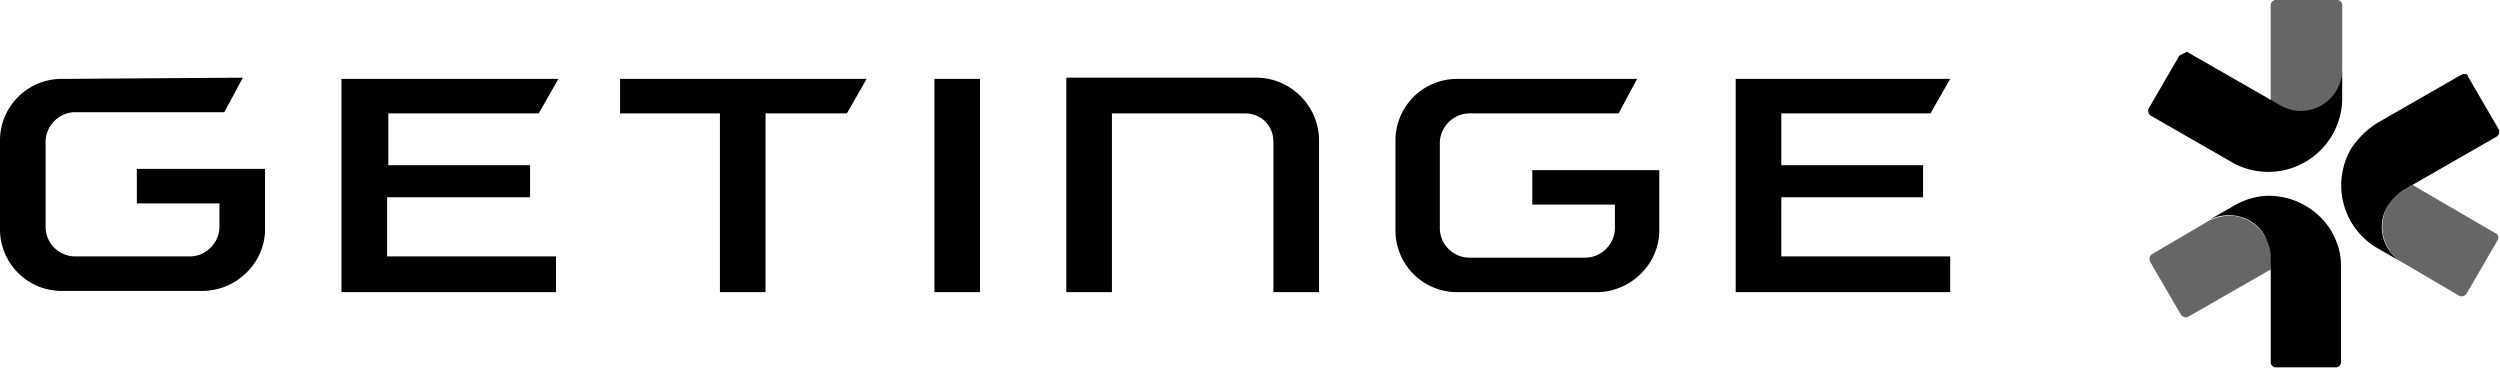
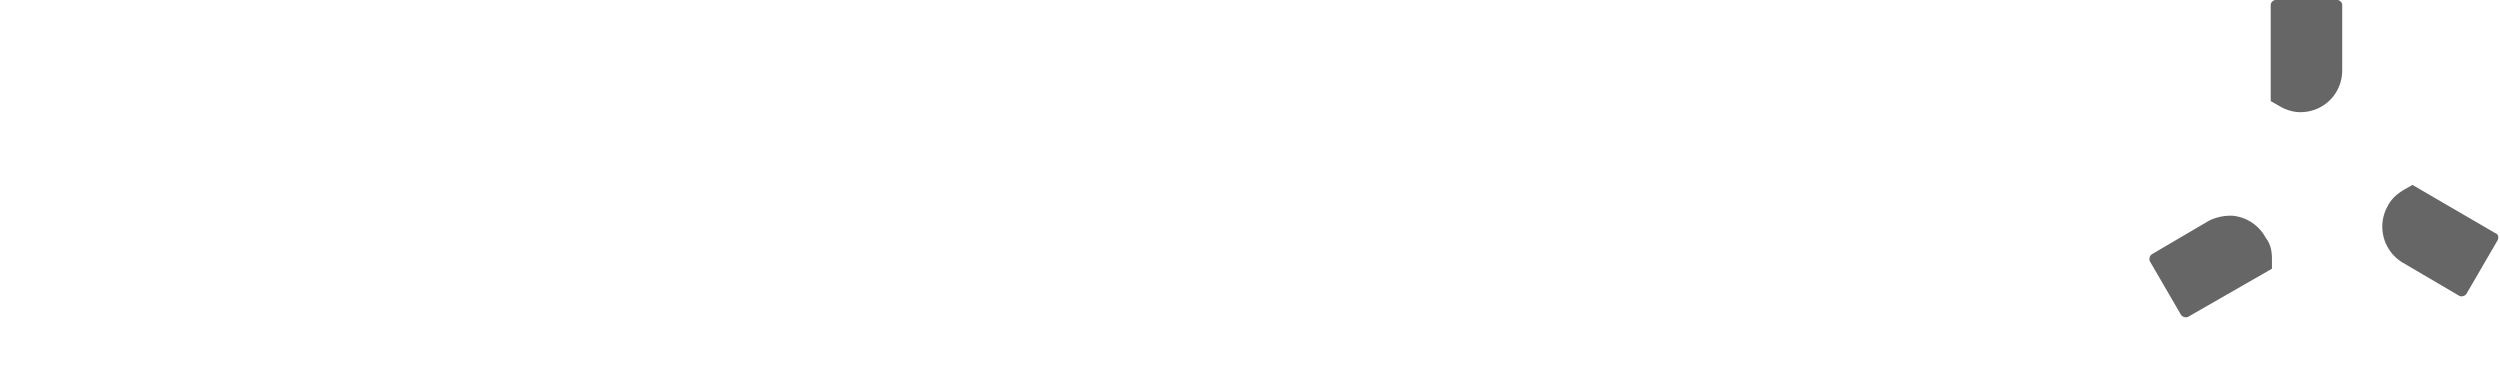
<svg xmlns="http://www.w3.org/2000/svg" width="202.8" height="30" viewBox="0 0 202.8 30">
  <path d="M184.6 0c-.2 0-.4.2-.4.4v7.8l.7.4c.5.3 1.1.5 1.7.5 1.9 0 3.4-1.5 3.4-3.4V.4c0-.2-.2-.4-.4-.4h-5zm11.1 15l-.7.4c-.5.3-1 .7-1.3 1.3a3.4 3.4 0 001.2 4.6l4.6 2.7c.2.1.5 0 .6-.2l2.5-4.3c.1-.2.1-.5-.2-.6l-6.7-3.9zm-14.6 2.5a4 4 0 00-1.9.4l-4.6 2.7c-.2.1-.3.4-.2.6l2.5 4.3c.1.2.4.3.6.2l6.8-3.9V21c0-.6-.1-1.2-.5-1.7a3.4 3.4 0 00-2.7-1.8z" fill="#666" />
-   <path d="M177.2 4.3l-.4.2-2.5 4.3c-.1.2 0 .5.2.6l6.8 3.9a6 6 0 008.7-5.2V5.6c0 1.9-1.5 3.4-3.4 3.4-.6 0-1.2-.2-1.7-.5l-7.5-4.3-.2.1zM199.8 6l-.2.1-6.8 3.9a7 7 0 00-2.1 2.1 5.9 5.9 0 002.1 8l.7.4 1.4.8c-1.6-.9-2.2-3-1.2-4.6.3-.5.8-1 1.3-1.3l7.5-4.3c.2-.1.3-.4.2-.6l-2.5-4.3c0-.2-.2-.2-.4-.2zm-15.3 9.9c-1.1-.1-2.3.2-3.3.8l-.7.4-1.4.8c1.6-.9 3.7-.4 4.6 1.2.3.6.5 1.1.5 1.7v8.6c0 .2.2.4.4.4h4.9c.2 0 .4-.2.4-.4v-7.9c0-1-.3-1.9-.8-2.8a6 6 0 00-4.6-2.8zM75.8 6.4v17.3h3.7V6.4h-3.7zm10.7 0v17.3h3.7V9.2H101c1.3 0 2.3 1 2.3 2.3v12.2h3.7V11.4c0-2.8-2.3-5.1-5.1-5.1H86.5v.1zM5 6.4a5 5 0 00-5 5v7.2a5 5 0 005.1 5h11.3c2.8 0 5.1-2.3 5.1-5v-4.9H11.1v2.8h6.7v1.9c0 1.3-1.1 2.4-2.4 2.4H6.1a2.4 2.4 0 01-2.4-2.4v-6.9c0-1.3 1.1-2.4 2.4-2.4h12.1l1.5-2.8L5 6.4zm22.7 0v17.3h17.4v-2.9H31.4V16H43v-2.6H31.5V9.2h12.2l1.6-2.8H27.7zm22.6 0v2.8h8.1v14.5h3.7V9.2h6.6l1.6-2.8h-20zm67.9 0a5 5 0 00-5 5.1v7.2a5 5 0 005 5h11.3c2.8 0 5.1-2.3 5.1-5v-4.9h-10.3v2.8h6.7v1.9c0 1.3-1.1 2.4-2.4 2.4h-9.4a2.4 2.4 0 01-2.4-2.4v-6.9c0-1.3 1.1-2.4 2.4-2.4h12.1l1.5-2.8h-14.6zm22.6 0v17.3h17.4v-2.9h-13.7V16H156v-2.6h-11.5V9.2h12.1l1.6-2.8h-17.4z" />
</svg>